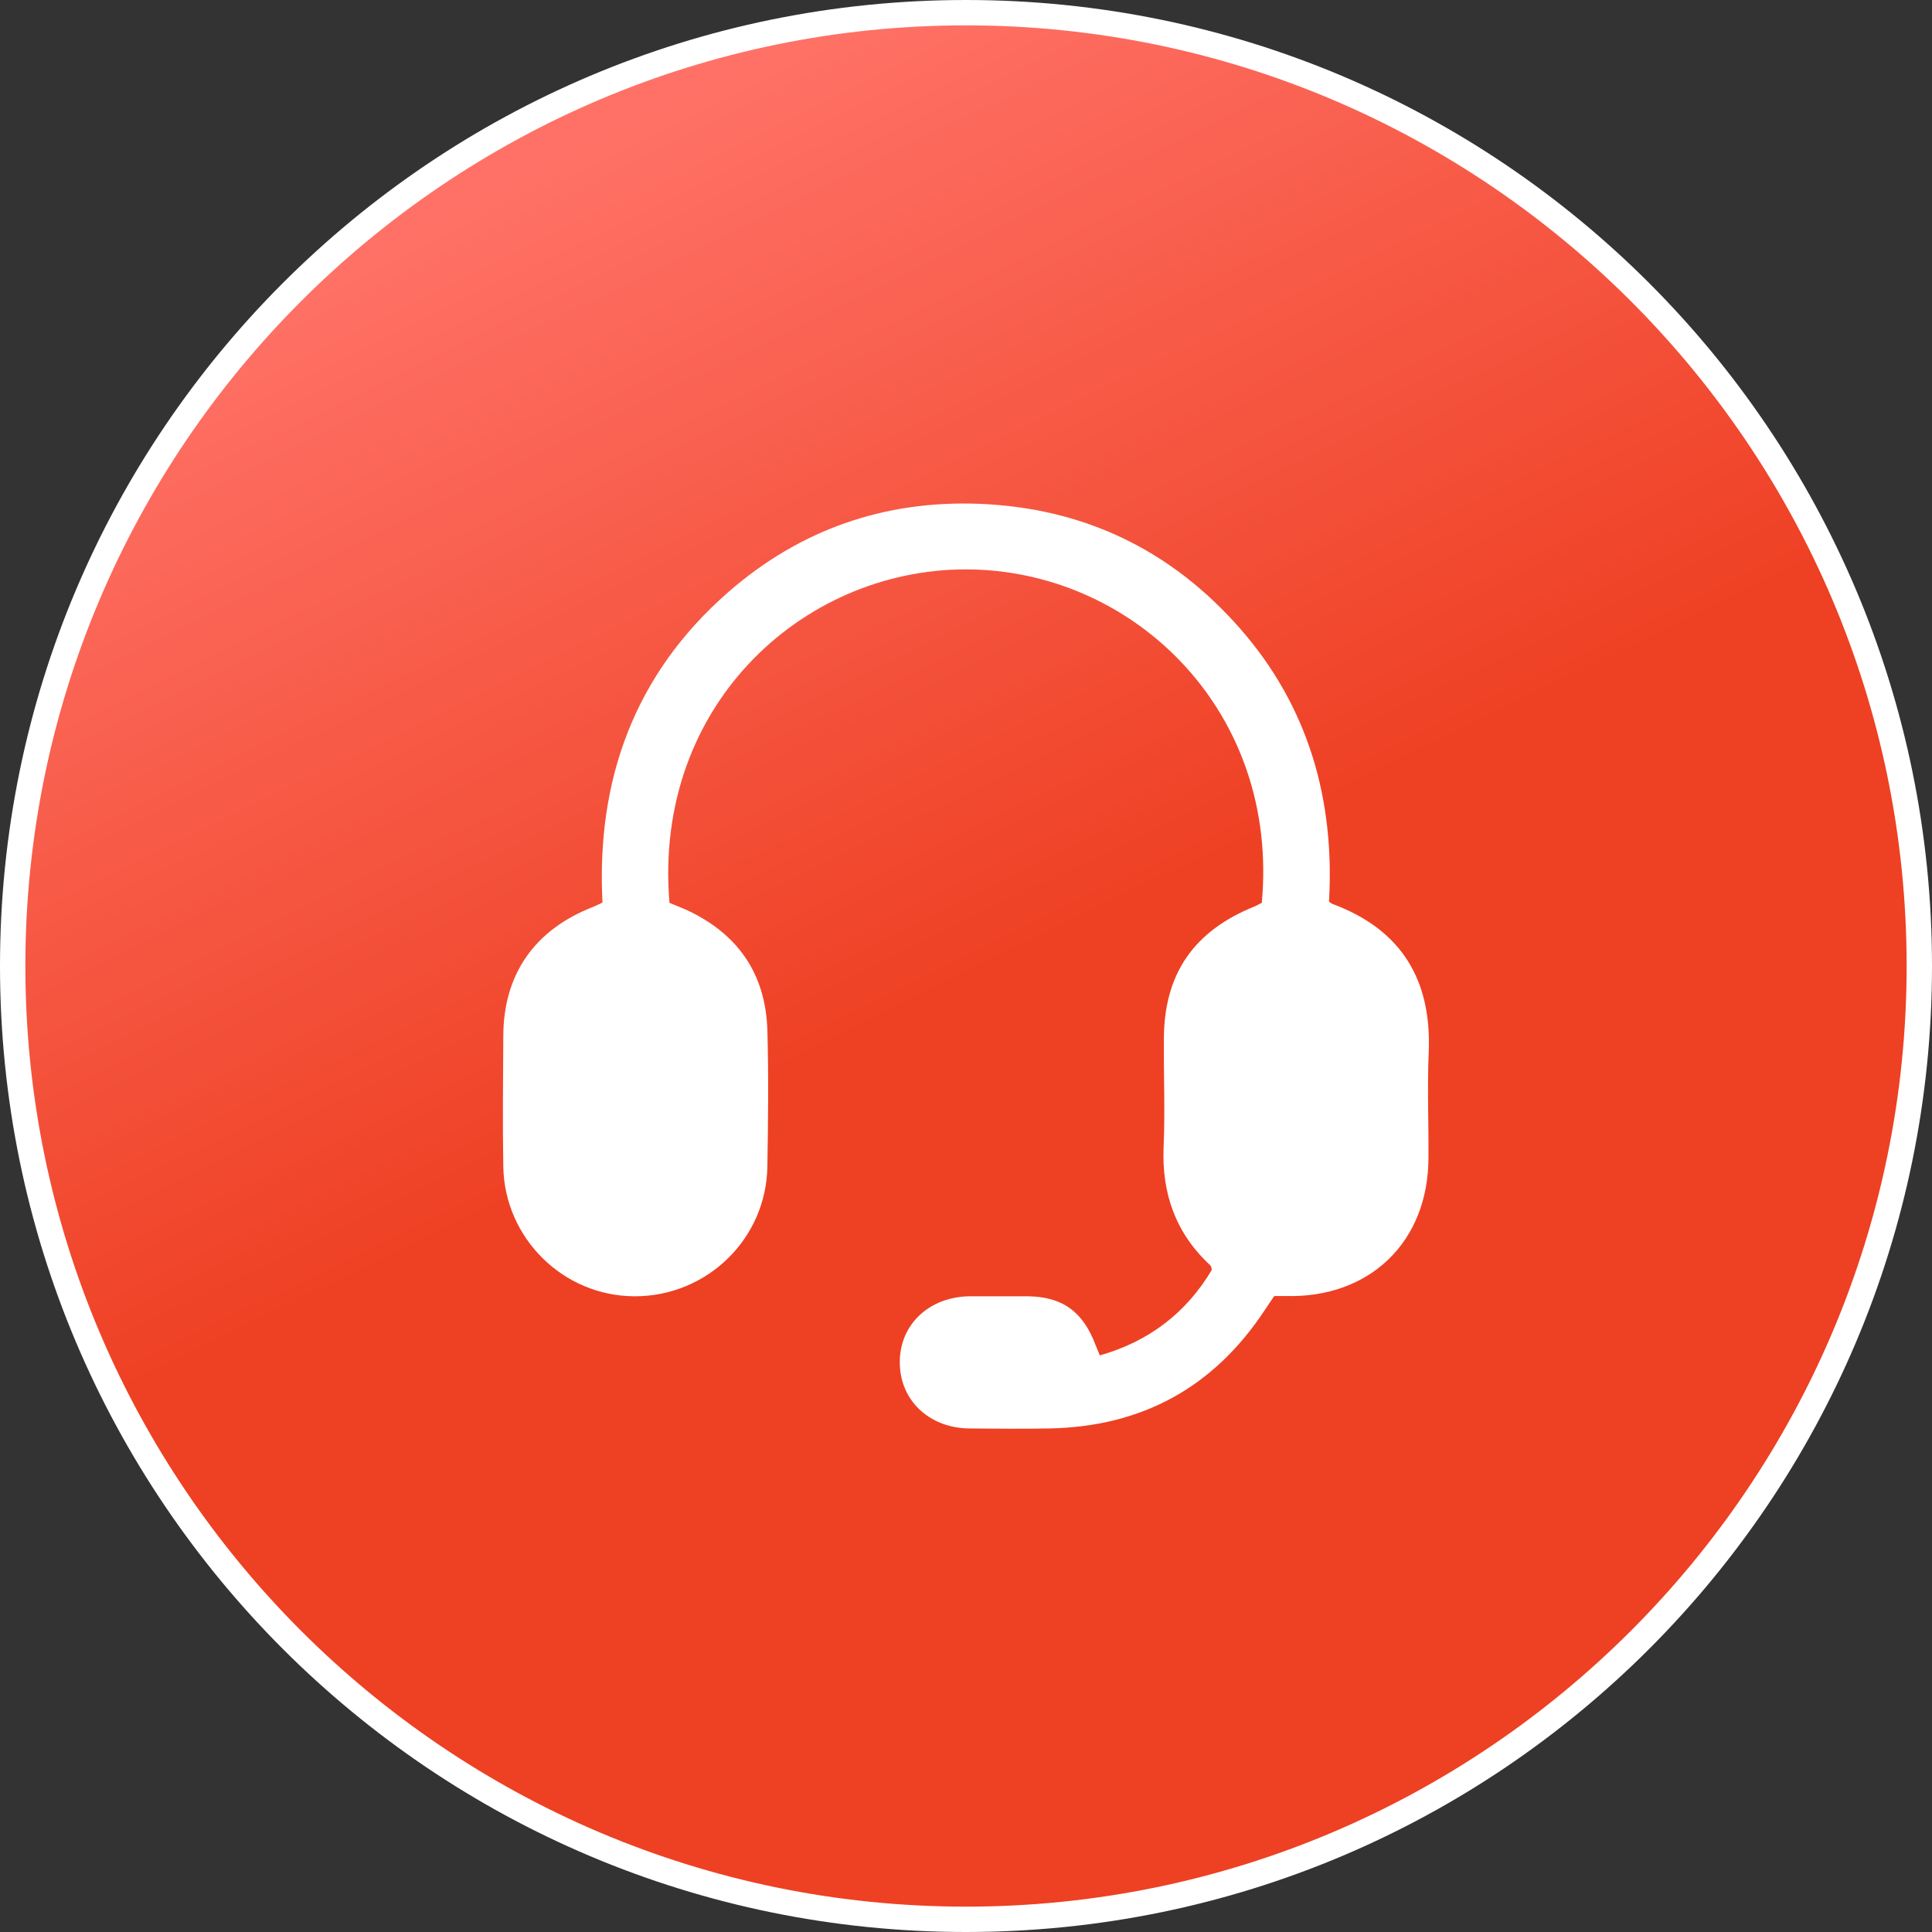
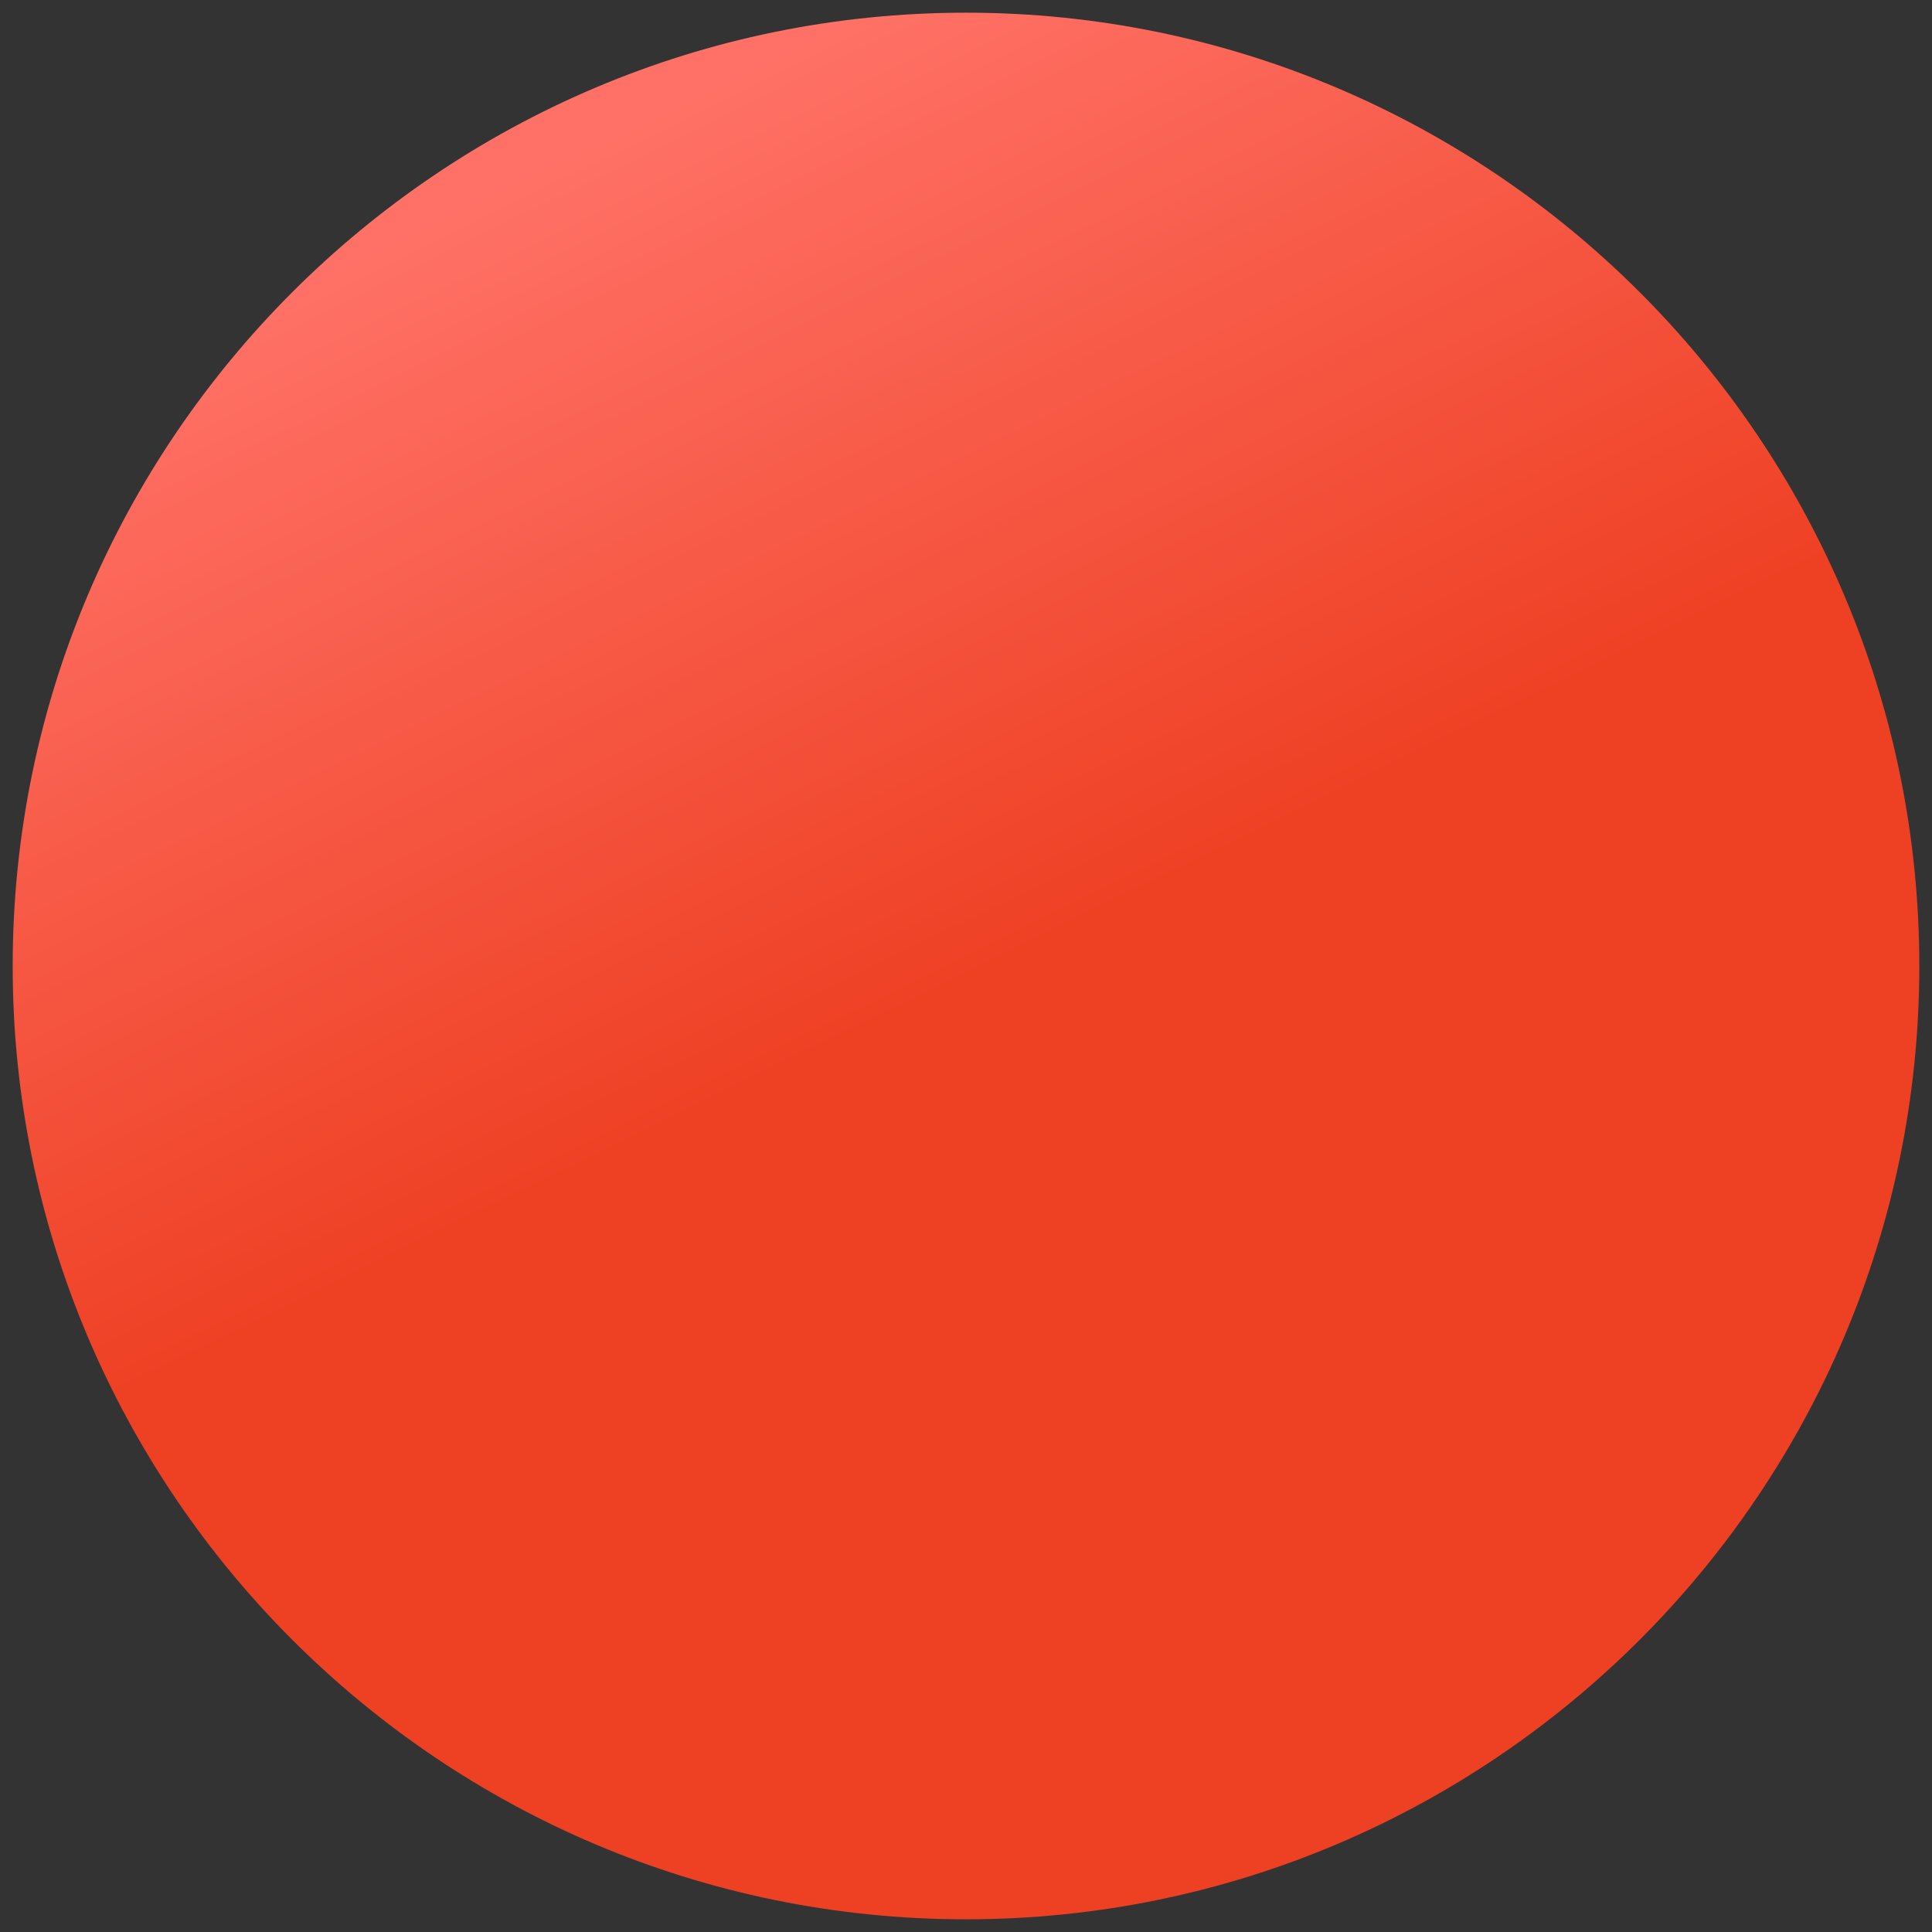
<svg xmlns="http://www.w3.org/2000/svg" id="Layer_2" data-name="Layer 2" viewBox="0 0 76.16 76.16">
  <rect x="0" y="0" width="76.16" height="76.16" fill="#333333" stroke="none" />
  <defs>
    <style> .cls-1 { fill: url(#linear-gradient); } .cls-2 { fill: #fff; } </style>
    <linearGradient id="linear-gradient" x1="22.37" y1="6.06" x2="38.52" y2="38.98" gradientUnits="userSpaceOnUse">
      <stop offset="0" stop-color="#ff7166" />
      <stop offset="1" stop-color="#ee4023" />
    </linearGradient>
  </defs>
  <g id="Layer_1-2" data-name="Layer 1">
    <g>
      <g>
        <path class="cls-1" d="M38.08,75.66C17.36,75.66,.5,58.8,.5,38.08S17.36,.5,38.08,.5s37.58,16.86,37.58,37.58-16.86,37.58-37.58,37.58Z" />
-         <path class="cls-2" d="M38.08,1c20.45,0,37.08,16.63,37.08,37.08s-16.63,37.08-37.08,37.08S1,58.53,1,38.08,17.63,1,38.08,1m0-1C17.05,0,0,17.05,0,38.08s17.05,38.08,38.08,38.08,38.08-17.05,38.08-38.08S59.11,0,38.08,0h0Z" />
      </g>
-       <path class="cls-2" d="M43.36,53.43c1.95-.56,3.4-1.68,4.41-3.37-.02-.08-.02-.14-.06-.18-1.36-1.26-1.92-2.83-1.84-4.67,.06-1.41,0-2.82,.01-4.23,0-2.58,1.17-4.28,3.58-5.25,.1-.04,.19-.1,.28-.14,.69-7.48-4.93-12.97-11.36-13.14-6.51-.18-12.65,5.21-11.99,13.14,.19,.08,.41,.17,.63,.26,2.04,.93,3.16,2.51,3.23,4.76,.05,1.79,.03,3.58,0,5.37-.04,2.86-2.39,5.13-5.24,5.12-2.81-.01-5.12-2.29-5.17-5.11-.03-1.71-.01-3.42,0-5.13,0-2.45,1.23-4.21,3.54-5.11,.1-.04,.2-.09,.37-.17-.25-4.82,1.25-9,4.96-12.24,2.82-2.46,6.14-3.62,9.88-3.48,4.11,.16,7.55,1.8,10.27,4.89,2.72,3.09,3.76,6.77,3.53,10.79,.08,.06,.1,.08,.13,.09,2.72,1.01,3.92,2.99,3.8,5.85-.06,1.38,0,2.77-.01,4.15,0,3.32-2.31,5.55-5.63,5.46-.13,0-.27,0-.45,0-.12,.18-.26,.38-.39,.58-2.01,3.03-4.83,4.57-8.47,4.64-1.06,.02-2.12,.01-3.17,0-1.59-.02-2.74-1.13-2.73-2.62,0-1.48,1.16-2.57,2.75-2.59,.76,0,1.52,0,2.28,0,1.38,.01,2.2,.61,2.69,1.93,.05,.12,.1,.24,.17,.41Z" />
    </g>
  </g>
</svg>